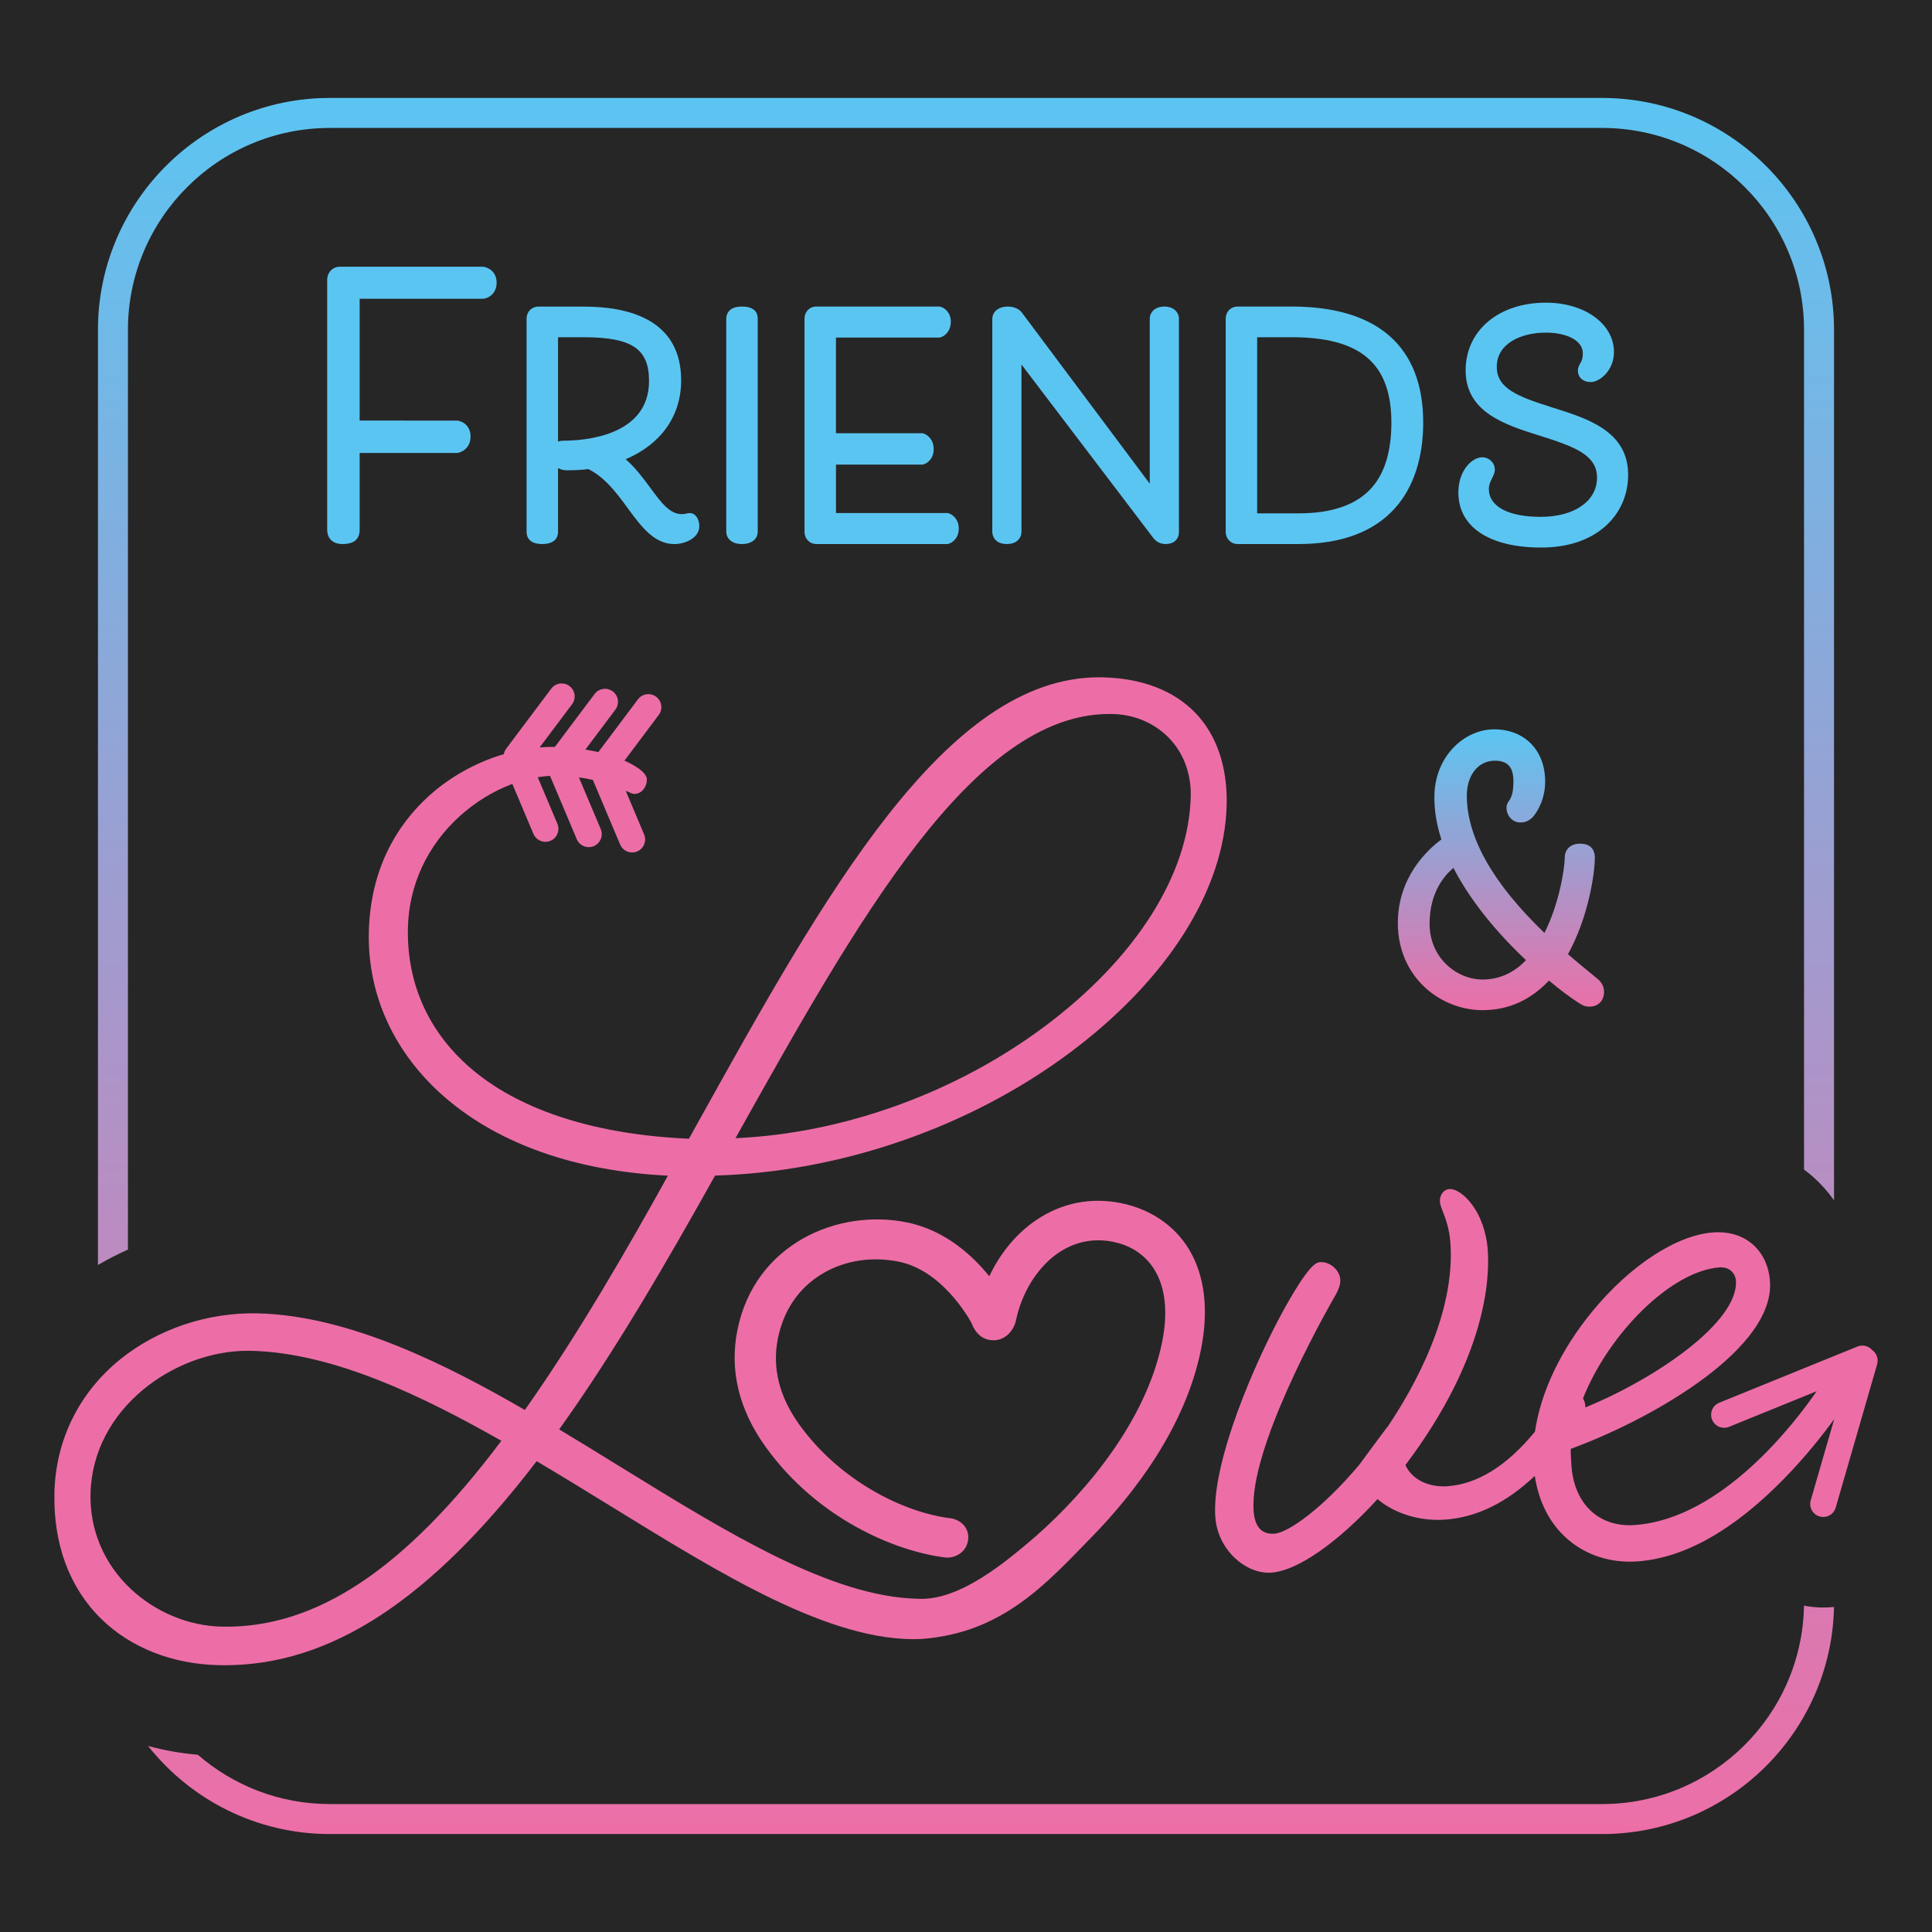
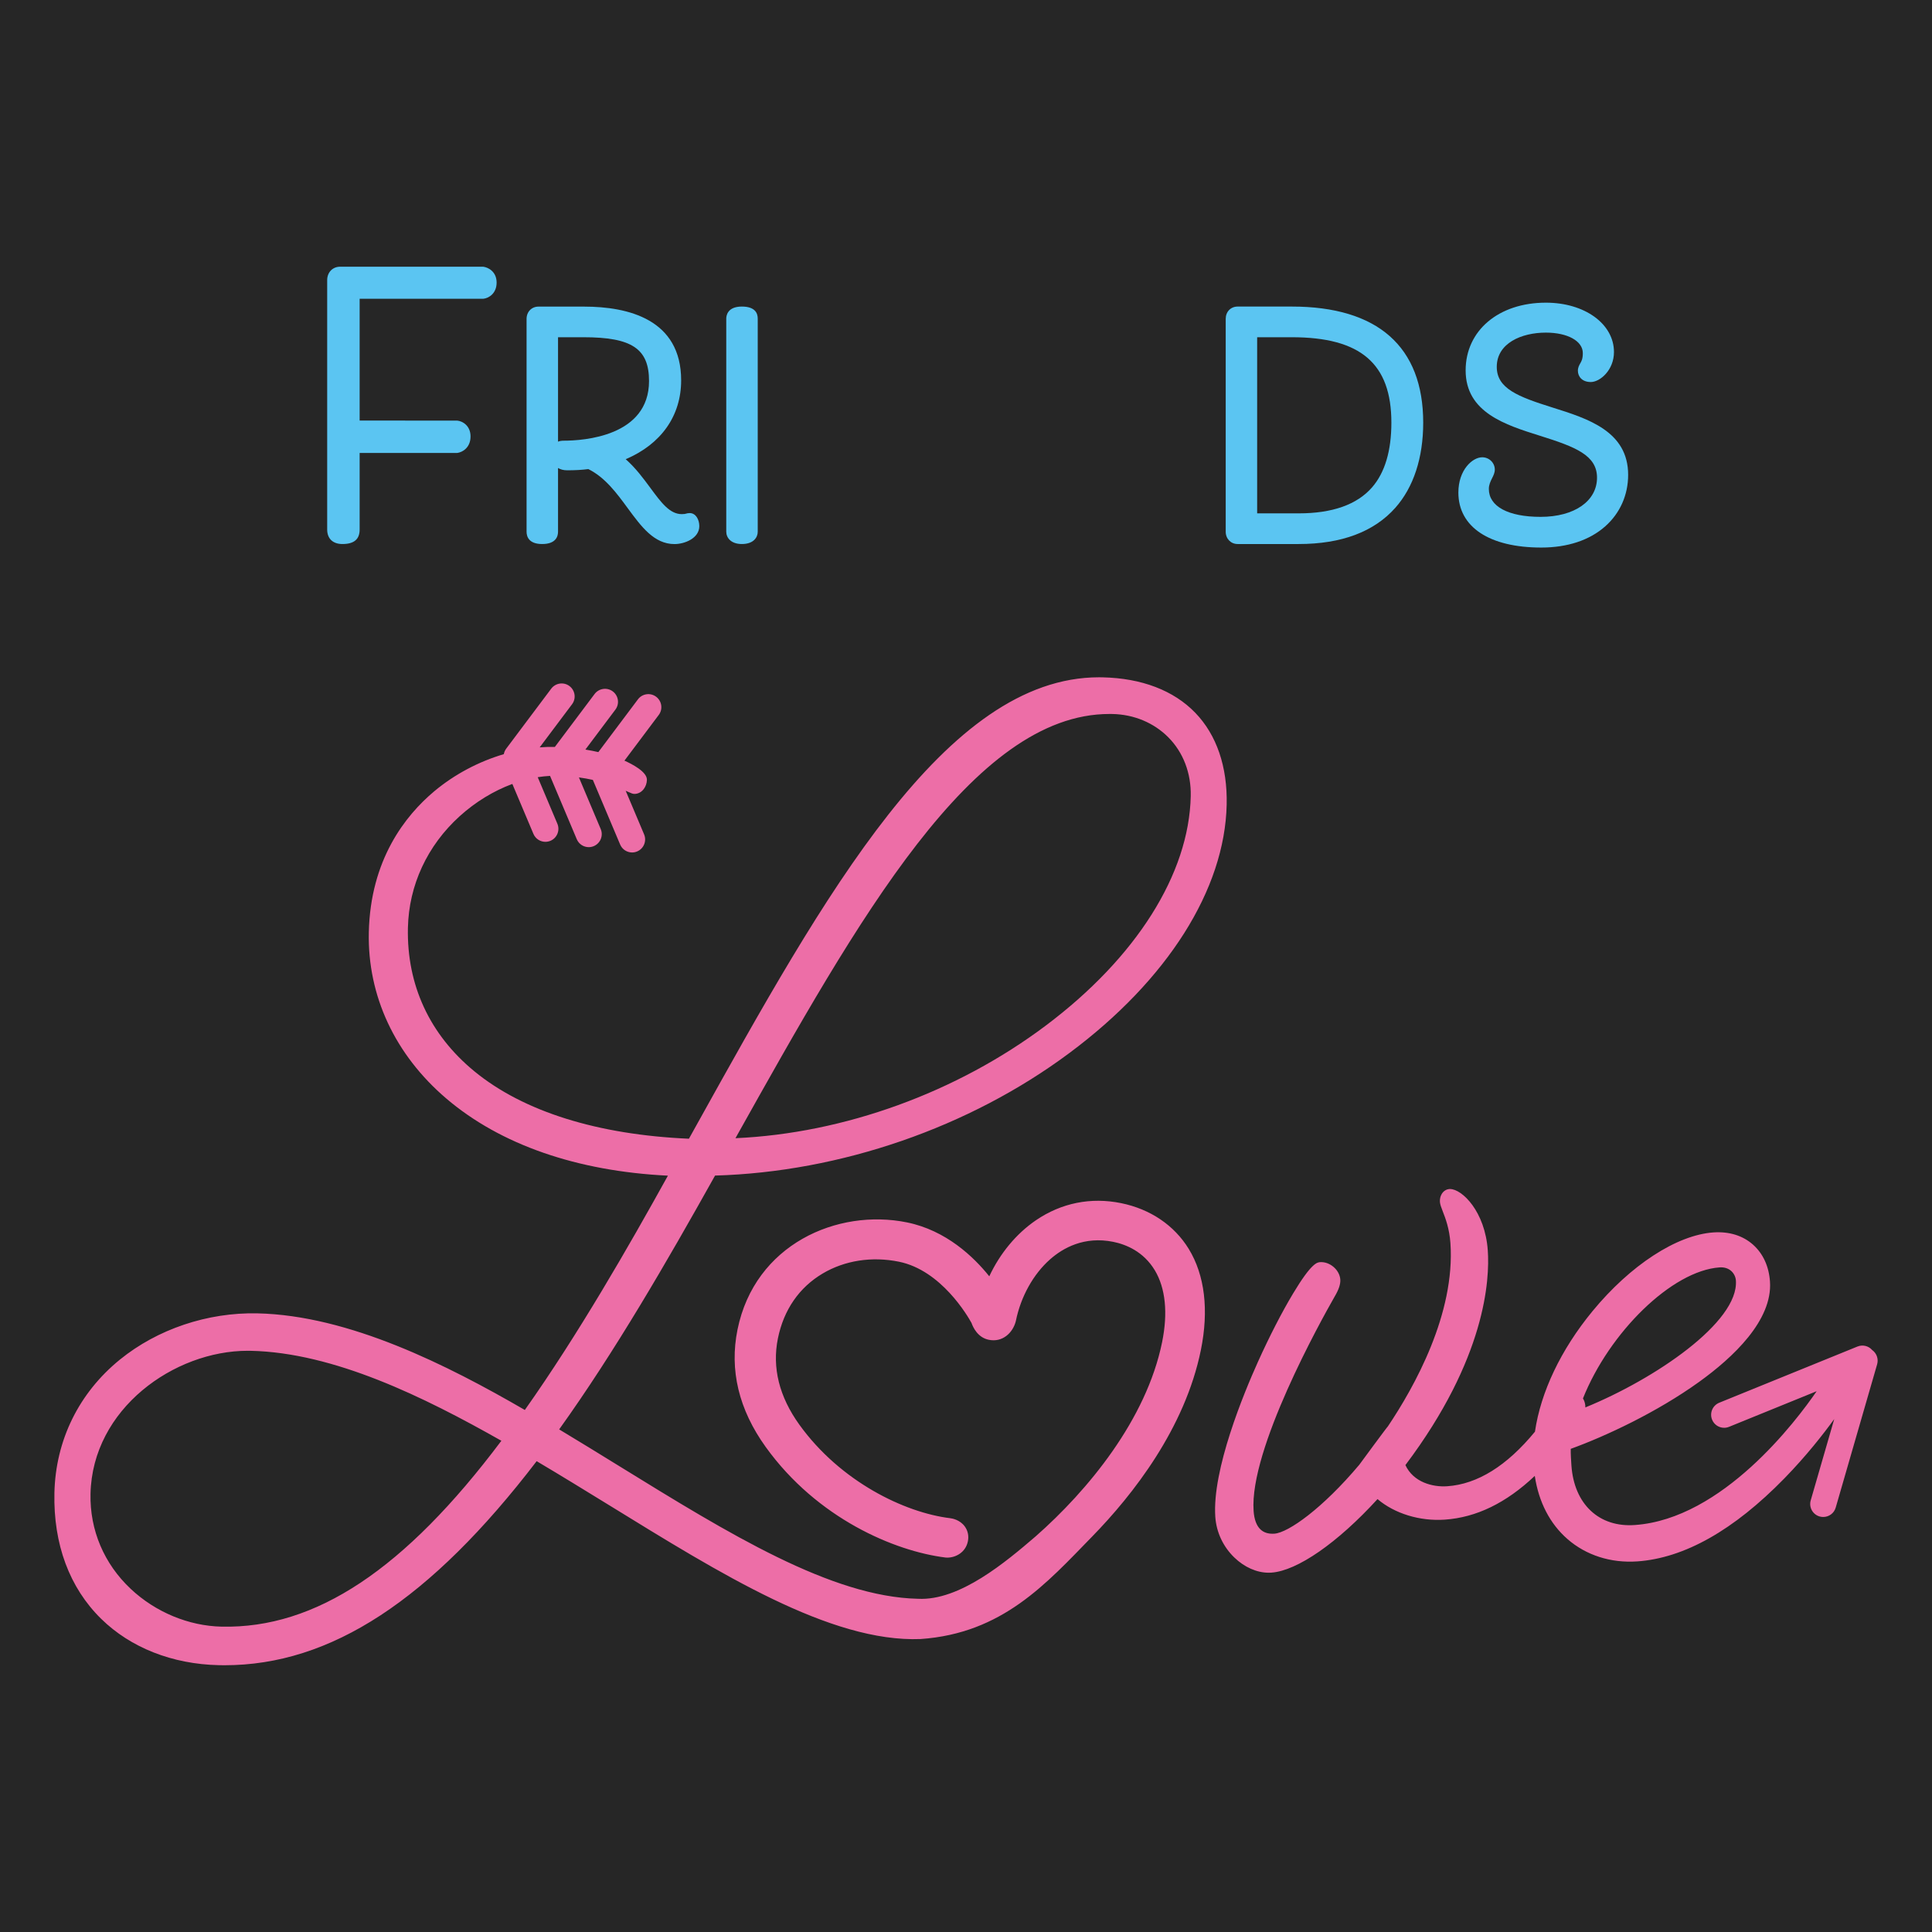
<svg xmlns="http://www.w3.org/2000/svg" xmlns:xlink="http://www.w3.org/1999/xlink" version="1.1" id="Ebene_1" x="0px" y="0px" viewBox="0 0 800 800" style="enable-background:new 0 0 800 800;" xml:space="preserve">
  <style type="text/css">
	.st0{fill:#262626;}
	
		.st1{clip-path:url(#SVGID_00000134950757416924364880000016881838491433845658_);fill:url(#SVGID_00000164479887083617179370000006622603751791295874_);}
	.st2{clip-path:url(#SVGID_00000042728363579980546410000015972882733528465066_);fill:#5BC5F2;}
	.st3{clip-path:url(#SVGID_00000042728363579980546410000015972882733528465066_);fill:#ED6EA7;}
	
		.st4{clip-path:url(#SVGID_00000097480487006205926990000001863582354184203907_);fill:url(#SVGID_00000157996539987659778820000004587724403815466147_);}
</style>
  <g>
    <rect class="st0" width="800" height="800" />
    <g>
      <defs>
        <path id="SVGID_1_" d="M591.96,382.5c0-13,6.19-20.06,9.88-23.11c8.39,16.35,21.62,30.29,30.04,38.19     c-5.09,5.32-11.13,8.01-18.01,8.01C603.33,405.6,591.96,396.77,591.96,382.5 M593.94,330.19c0,5.7,0.98,11.54,2.91,17.4     c-5.81,4.31-18.03,15.64-18.03,34.62c0,22.59,17.83,36.08,35.06,36.08c10.62,0,19.86-4.12,27.51-12.26     c4.51,3.79,9.08,7.22,12.51,9.36c1.65,1.06,2.55,1.44,4.28,1.44c3.66,0,6.03-2.46,6.03-6.27c0-2.45-1.61-4.45-2.8-5.3     c-1.07-0.9-2.31-1.92-3.7-3.06c-2.42-1.98-5.34-4.38-8.45-7.09c8.38-15.05,11.13-33.31,11.13-40.07c0-2.12-0.8-5.69-6.16-5.69     c-4.35,0-6.3,2.86-6.3,5.69c0,4.03-2.11,18.81-8.41,31.26c-21.33-20.48-32.14-39.59-32.14-56.83c0-8.52,4.75-14.48,11.55-14.48     c5.35,0,7.74,2.62,7.74,8.48c0,2.68-0.2,5.7-1.64,7.9c-0.42,0.51-1.22,1.64-1.22,3.06c0,3.38,2.52,6.13,5.62,6.13     c2.35,0,3.36-0.64,4.52-1.55l0.53-0.45c2.46-2.64,5.34-8.14,5.34-14.94c0-12.93-8.5-21.62-21.16-21.62     C606.76,301.99,593.94,312.77,593.94,330.19" />
      </defs>
      <clipPath id="SVGID_00000112615082814222240780000013976978412182071942_">
        <use xlink:href="#SVGID_1_" style="overflow:visible;" />
      </clipPath>
      <linearGradient id="SVGID_00000106869077070234270030000002439607860753339048_" gradientUnits="userSpaceOnUse" x1="0.991" y1="800.624" x2="1.991" y2="800.624" gradientTransform="matrix(0 116.295 116.295 0 -92487.094 186.7)">
        <stop offset="0" style="stop-color:#5BC5F2" />
        <stop offset="1" style="stop-color:#ED6EA7" />
      </linearGradient>
-       <rect x="578.81" y="301.99" style="clip-path:url(#SVGID_00000112615082814222240780000013976978412182071942_);fill:url(#SVGID_00000106869077070234270030000002439607860753339048_);" width="85.38" height="116.3" />
    </g>
    <g>
      <defs>
        <rect id="SVGID_00000028286279989325595160000015091787283381412771_" width="800" height="800" />
      </defs>
      <clipPath id="SVGID_00000140713896630971629150000017154556371369065872_">
        <use xlink:href="#SVGID_00000028286279989325595160000015091787283381412771_" style="overflow:visible;" />
      </clipPath>
-       <path style="clip-path:url(#SVGID_00000140713896630971629150000017154556371369065872_);fill:#5BC5F2;" d="M416.93,225.27    c4.17,0,6.04-2.56,6.04-5.1v-69.23l53.9,70.92c0.91,1.3,2.43,3.41,5.81,3.41c3.79,0,5.49-2.42,5.49-4.81V131.9    c0-2.46-2.07-4.96-6.04-4.96c-3.96,0-6.04,2.49-6.04,4.96v68.39l-52.79-70.64c-1.17-1.7-3.39-2.71-5.96-2.71    c-4.43,0-6.45,2.65-6.45,5.1v88.11C410.89,222.52,412.47,225.27,416.93,225.27" />
      <path style="clip-path:url(#SVGID_00000140713896630971629150000017154556371369065872_);fill:#5BC5F2;" d="M520.56,212.57v-72.93    h14.33c28.53,0,41.25,10.91,41.25,35.37c0,11.66-2.68,20.66-7.97,26.76c-6.22,7.17-16.45,10.8-30.41,10.8H520.56z M512.47,225.27    h25.29c17.71,0,31.17-5.05,40.01-15c7.55-8.5,11.55-20.7,11.55-35.26c0-31.44-18.82-48.07-54.42-48.07h-22.42    c-2.87,0-4.94,2.15-4.94,5.1v88.11C507.53,223.07,509.65,225.27,512.47,225.27" />
      <path style="clip-path:url(#SVGID_00000140713896630971629150000017154556371369065872_);fill:#5BC5F2;" d="M618.97,194.45    c0-2.81-2.34-5.1-5.22-5.1c-4.03,0-9.87,5.2-9.87,14.6c0,14.27,12.83,22.78,34.33,22.78c10.85,0,20.02-3.04,26.51-8.81    c6.1-5.41,9.46-12.97,9.46-21.29c0-18.05-16.64-23.27-31.32-27.88c-14.36-4.51-23.08-7.89-23.08-16.84    c0-9.8,10.22-14.18,20.34-14.18c9,0,15.29,3.49,15.29,8.48c0,2.41-0.54,3.34-1.05,4.23c-0.44,0.77-0.99,1.72-0.99,3.08    c0,2.32,1.66,4.67,5.35,4.67c3.82,0,9.59-4.95,9.59-12.41c0-11.66-12.11-20.45-28.18-20.45c-19.57,0-33.24,11.53-33.24,28.04    c0,17.41,16.39,22.55,30.84,27.09c14.66,4.6,23.56,8.06,23.56,17.33c0,9.71-9.38,16.23-23.35,16.23    c-13.42,0-21.44-4.32-21.44-11.55c0-1.75,0.67-3.11,1.32-4.42C618.41,196.88,618.97,195.76,618.97,194.45" />
      <path style="clip-path:url(#SVGID_00000140713896630971629150000017154556371369065872_);fill:#5BC5F2;" d="M141.79,225.27    c4.8,0,7.13-1.96,7.13-5.98v-31.72h40.16l0.36-0.03c1.87-0.26,5.4-2.02,5.4-6.83c0-4.43-3.3-6.35-5.52-6.55l-40.4-0.01v-50.43    h50.96l0.24-0.01c2.22-0.21,5.52-2.16,5.52-6.7c0-4.58-3.53-6.28-5.4-6.54l-0.18-0.03h-59.23c-3.1,0-5.35,2.33-5.35,5.54v103.31    C135.48,223.03,137.84,225.27,141.79,225.27" />
-       <path style="clip-path:url(#SVGID_00000140713896630971629150000017154556371369065872_);fill:#5BC5F2;" d="M338.07,225.27h54.31    l0.32-0.08c1.49-0.38,4.3-2.18,4.3-6.34c0-3.94-2.61-5.81-4.16-6.3l-0.38-0.12h-46.3v-20.04H382l0.31-0.08    c1.49-0.37,4.3-2.18,4.3-6.34c0-4.06-2.61-5.96-4.16-6.45l-0.38-0.12h-35.92v-39.62h43.02l0.38-0.12    c1.54-0.48,4.16-2.39,4.16-6.45c0-4.04-2.82-5.82-4.3-6.2l-0.31-0.08h-51.03c-2.87,0-4.94,2.15-4.94,5.1v88.11    C333.12,223.07,335.25,225.27,338.07,225.27" />
      <path style="clip-path:url(#SVGID_00000140713896630971629150000017154556371369065872_);fill:#5BC5F2;" d="M307.18,225.27    c4.86,0,6.58-2.75,6.58-5.1V131.9c0-2.26-1.14-4.96-6.58-4.96c-5.98,0-6.45,3.8-6.45,4.96v88.26    C300.73,222.7,302.72,225.27,307.18,225.27" />
      <path style="clip-path:url(#SVGID_00000140713896630971629150000017154556371369065872_);fill:#5BC5F2;" d="M231.07,139.64h10.5    c20.06,0,27.18,4.74,27.18,18.13c0,22.92-27.08,24.71-35.38,24.71c-0.88,0-1.65,0.13-2.3,0.4V139.64z M224.49,225.27    c5.73,0,6.58-3.2,6.58-5.1v-26.38c1.03,0.62,2.31,0.95,3.8,0.95c3.26,0,6.13-0.16,8.74-0.5c6.94,3.43,11.73,9.93,16.36,16.24    c5.6,7.61,10.89,14.81,19.32,14.81c4.14,0,10.28-2.36,10.28-7.44c0-2.62-1.4-5.4-3.99-5.4c-0.68,0-1.16,0.14-1.51,0.24    c-0.32,0.09-0.69,0.2-1.77,0.2c-4.99,0-8.53-4.8-13.02-10.89c-2.89-3.91-6.07-8.23-10.19-11.85    c14.66-6.24,22.96-17.93,22.96-32.66c0-25.23-21.87-30.53-40.21-30.53h-18.86c-2.86,0-4.94,2.15-4.94,5.1v88.11    C218.04,222.07,218.88,225.27,224.49,225.27" />
      <path style="clip-path:url(#SVGID_00000140713896630971629150000017154556371369065872_);fill:#ED6EA7;" d="M775.22,559.01    c-1.47-1.68-3.89-2.33-6.08-1.44l-57.24,23.27c-2.76,1.12-4.08,4.26-2.96,7.02c0.85,2.09,2.86,3.36,4.99,3.36    c0.68,0,1.36-0.13,2.03-0.4l36.28-14.75c-8.41,12.25-38.95,52.87-75.31,55.41c-7.24,0.51-13.54-1.53-18.2-5.88    c-4.71-4.4-7.49-10.89-8.04-18.79c-0.15-2.2-0.32-4.64-0.28-6.87c14.55-5.28,35.69-15.16,53.16-27.73    c14.01-10.08,30.46-25.47,29.34-41.56c-0.44-6.28-2.86-11.55-6.99-15.24c-4.25-3.79-9.93-5.54-16.45-5.09    c-15.2,1.06-34.38,13.56-50.07,32.63c-13.12,15.95-21.42,33.51-23.81,49.88c-11.61,14.13-23.78,21.72-36.3,22.59    c-6.07,0.43-14.05-1.66-17.34-8.76c33.28-44.17,34.95-76.83,34.11-88.88c-1.12-16.09-10.61-25.43-15.64-25.43    c-0.09,0-0.18,0-0.27,0.01c-1.32,0.09-2.48,0.86-3.2,2.1c-0.54,0.93-0.79,2.08-0.71,3.22c0.08,1.09,0.54,2.28,1.17,3.91    c1.1,2.82,2.75,7.08,3.18,13.16c2.04,29.2-14.93,59.57-25.91,75.9c-0.16-0.01-11.84,15.89-11.84,15.89    c-15.13,17.99-29.35,28.11-35.14,28.52c-2.42,0.17-4.36-0.42-5.77-1.76c-1.64-1.56-2.6-4.15-2.84-7.68    c-1.78-25.43,27.7-78.49,33.61-88.83c1.67-2.82,2.42-5.1,2.29-6.95c-0.13-1.91-1.14-3.81-2.77-5.21c-1.62-1.4-3.65-2.12-5.56-2    c-1.25,0.09-3.58,0.25-11.22,12.98c-4.66,7.76-9.82,17.8-14.54,28.27c-5.77,12.8-19.04,44.68-17.67,64.23    c0.44,6.36,3.24,12.34,7.88,16.82c4.18,4.04,9.32,6.3,14.25,6.3c0.37,0,0.74-0.01,1.11-0.04c10.71-0.75,27.42-12.36,43.93-30.45    c7.06,6,17.5,9.23,27.89,8.51c13.03-0.91,25.34-6.87,37.23-18.11c1.63,10.84,6.27,19.82,13.56,26.17    c7.71,6.72,17.97,9.99,28.9,9.23c19.46-1.36,39.93-12.91,60.85-34.33c9.18-9.4,16.32-18.58,20.69-24.61l-9.74,33.67    c-0.83,2.86,0.82,5.84,3.68,6.67c0.5,0.14,1,0.21,1.5,0.21c2.34,0,4.49-1.53,5.17-3.89l17.16-59.36    C777.93,562.63,777.03,560.3,775.22,559.01 M655.47,579.06c10.9-27.31,36.8-52.88,56.58-54.26c1.92-0.14,3.6,0.39,4.85,1.52    c1.1,1,1.8,2.44,1.9,3.93c1.2,17.22-33.52,40.78-62.35,52.54c0.01-0.21,0.01-0.42,0-0.63    C656.37,581.02,656.02,579.96,655.47,579.06 M507.94,333.17c0.34-15.7-4.15-28.85-13-38.02c-8.93-9.25-22.19-14.32-38.36-14.68    c-0.49-0.01-0.98-0.02-1.47-0.02c-63.62,0-113.63,89.96-166.55,185.16l-3.29,5.91c-37.87-1.65-68.56-11.28-88.8-27.88    c-18.55-15.21-28.08-35.77-27.56-59.47c0.39-17.63,8.01-34.05,21.46-46.22c6.55-5.93,14.08-10.48,21.78-13.34l8.73,20.68    c0.87,2.06,2.86,3.29,4.96,3.29c0.7,0,1.41-0.14,2.09-0.42c2.74-1.16,4.02-4.32,2.87-7.06l-8.14-19.28    c1.71-0.27,3.42-0.46,5.1-0.54l11.07,26.22c0.87,2.06,2.86,3.29,4.96,3.29c0.7,0,1.41-0.14,2.09-0.43    c2.74-1.16,4.02-4.32,2.87-7.06l-9.03-21.39c2.05,0.28,3.98,0.63,5.77,1.03l11.3,26.76c0.87,2.06,2.86,3.29,4.96,3.29    c0.7,0,1.41-0.14,2.09-0.43c2.74-1.16,4.02-4.32,2.87-7.06l-7.62-18.05c0.27,0.12,0.53,0.23,0.77,0.34    c1.53,0.68,2.1,0.94,2.8,0.95c1.48,0.02,2.9-0.7,3.89-2c0.82-1.08,1.29-2.44,1.32-3.83c0.07-3.31-6.05-6.49-9.3-7.94l14.2-18.92    c1.79-2.38,1.3-5.75-1.07-7.54c-2.38-1.79-5.76-1.31-7.54,1.07l-16.4,21.85c-1.65-0.38-3.44-0.74-5.36-1.05l12.42-16.54    c1.79-2.38,1.3-5.75-1.07-7.54c-2.38-1.78-5.75-1.3-7.54,1.07l-16.45,21.91c-2.08-0.04-4.18,0.02-6.29,0.19l13.4-17.85    c1.79-2.38,1.3-5.75-1.07-7.54c-2.38-1.79-5.75-1.3-7.54,1.07l-18.67,24.88c-0.51,0.69-0.83,1.46-0.97,2.25    c-10.38,3.06-20.42,8.34-28.84,15.4c-11.98,10.05-26.41,28.34-27.06,58.4c-0.57,26.26,10.85,50.72,32.17,68.87    c22.36,19.03,53.99,30.02,91.68,31.87c-16.2,29.25-37.17,65.8-59.25,97.02c-31.77-18.42-72.67-39.18-110.77-40.01    c-20.62-0.44-41.36,6.53-56.9,19.15c-17.01,13.82-26.64,33.43-27.12,55.23c-0.46,21.21,6.23,39.23,19.36,52.11    c12.19,11.96,29.49,18.78,48.72,19.19c0.79,0.02,1.57,0.03,2.36,0.03c43.99,0,85.17-26.94,129.25-84.5    c10.07,5.96,20.22,12.21,30.05,18.25c45.82,28.19,91.63,56.88,128.94,55.4c33.92-2.38,52.01-22.93,71.04-42.45    c16.89-17.31,38.4-44.76,45-77.19c3.37-16.56,1.63-31.05-5.02-41.91c-5.98-9.76-15.91-16.48-27.98-18.94    c-12.55-2.56-24.75-0.1-35.29,7.08c-8.11,5.54-14.86,13.68-19.32,23.21c-6.48-8.09-17.91-19.03-34.08-22.32    c-28.86-5.88-63,9.12-70.17,44.36c-3.41,16.76,0.52,33.13,11.68,48.64c21.32,29.63,53.43,43.17,74.45,45.77l0.68,0.04h0.03    c3.46,0,7.6-2.11,8.55-6.75c0.45-2.21,0-4.38-1.26-6.13c-2.01-2.78-5.19-3.35-6.1-3.45c-18.84-2.3-45.44-15.15-62.4-38.69    c-8.37-11.62-11.37-23.66-8.9-35.78c2.4-11.81,8.81-21.09,18.54-26.85c9.17-5.43,20.39-7.16,31.59-4.88    c17.46,3.55,28.42,22.42,30.03,25.35c0.69,1.96,2.65,6.07,7.17,6.98c5.69,1.17,9.9-2.9,11.14-7.58l0.06-0.25    c2.05-10.06,7.22-19.36,14.2-25.51c5.27-4.65,14.07-9.66,26.13-7.22c5.26,1.07,12.52,3.99,17.21,11.79    c4.43,7.38,5.47,17.67,3.01,29.75c-6.53,32.1-30.76,61.41-52.35,80.41c-12.3,10.55-31.49,26.78-48.74,25.85    c-35.88-0.78-78.44-27.03-123.49-54.81c-8.2-5.06-16.66-10.27-25.08-15.33c22.96-32.02,44.57-69.35,64.55-105.1    c51.99-1.49,105.41-19.96,146.75-50.77C483.45,405.79,507.18,368.29,507.94,333.17 M207.61,596.59    c-40.05,53.35-76.94,77.81-115.85,76.97c-13.65-0.3-27.37-6-37.62-15.63c-11.07-10.4-16.99-24.38-16.66-39.37    c0.77-35.25,34.65-59.23,65.09-59.23c0.42,0,0.84,0.01,1.25,0.01C138.26,560.09,175.46,578.38,207.61,596.59 M493.06,329.65    c-0.7,32.27-22.56,66.88-59.97,94.98c-36.99,27.79-83.62,44.68-128.55,46.67l0.36-0.64c50.38-89.99,97.97-175.02,154.51-175.02    c0.41,0,0.82,0,1.23,0.01c8.91,0.19,17.11,3.61,23.1,9.62C489.96,311.51,493.27,320.17,493.06,329.65" />
    </g>
    <g>
      <defs>
        <path id="SVGID_00000120525788824710609960000018050767384668514434_" d="M663.44,747.02H136.56c-20.88,0-39.98-7.71-54.64-20.41     c-7.08-0.61-13.98-1.84-20.62-3.65c17.6,22.21,44.8,36.48,75.27,36.48h526.87c52.28,0,94.93-42,95.98-94.04     c-1.47,0.16-2.96,0.24-4.46,0.24c-2.68,0-5.34-0.27-7.97-0.77C746.21,710.3,709.04,747.02,663.44,747.02 M136.56,40.56     c-52.93,0-96,43.07-96,96v387.25c4-2.35,8.15-4.49,12.42-6.39V136.56c0-46.09,37.49-83.58,83.58-83.58h526.87     c46.09,0,83.58,37.49,83.58,83.58v347.73c1.32,0.98,2.6,2.01,3.84,3.11c3.23,2.88,6.1,6.11,8.58,9.62V136.56     c0-52.93-43.07-96-96-96H136.56z" />
      </defs>
      <clipPath id="SVGID_00000116926639203881870100000015724282570283985316_">
        <use xlink:href="#SVGID_00000120525788824710609960000018050767384668514434_" style="overflow:visible;" />
      </clipPath>
      <linearGradient id="SVGID_00000075853597058119663870000009482246752006042522_" gradientUnits="userSpaceOnUse" x1="0.999" y1="800.499" x2="1.999" y2="800.499" gradientTransform="matrix(0 718.872 718.872 0 -575055.875 -677.308)">
        <stop offset="0" style="stop-color:#5BC5F2" />
        <stop offset="1" style="stop-color:#ED6EA7" />
      </linearGradient>
-       <rect x="40.56" y="40.56" style="clip-path:url(#SVGID_00000116926639203881870100000015724282570283985316_);fill:url(#SVGID_00000075853597058119663870000009482246752006042522_);" width="718.87" height="718.87" />
    </g>
  </g>
</svg>